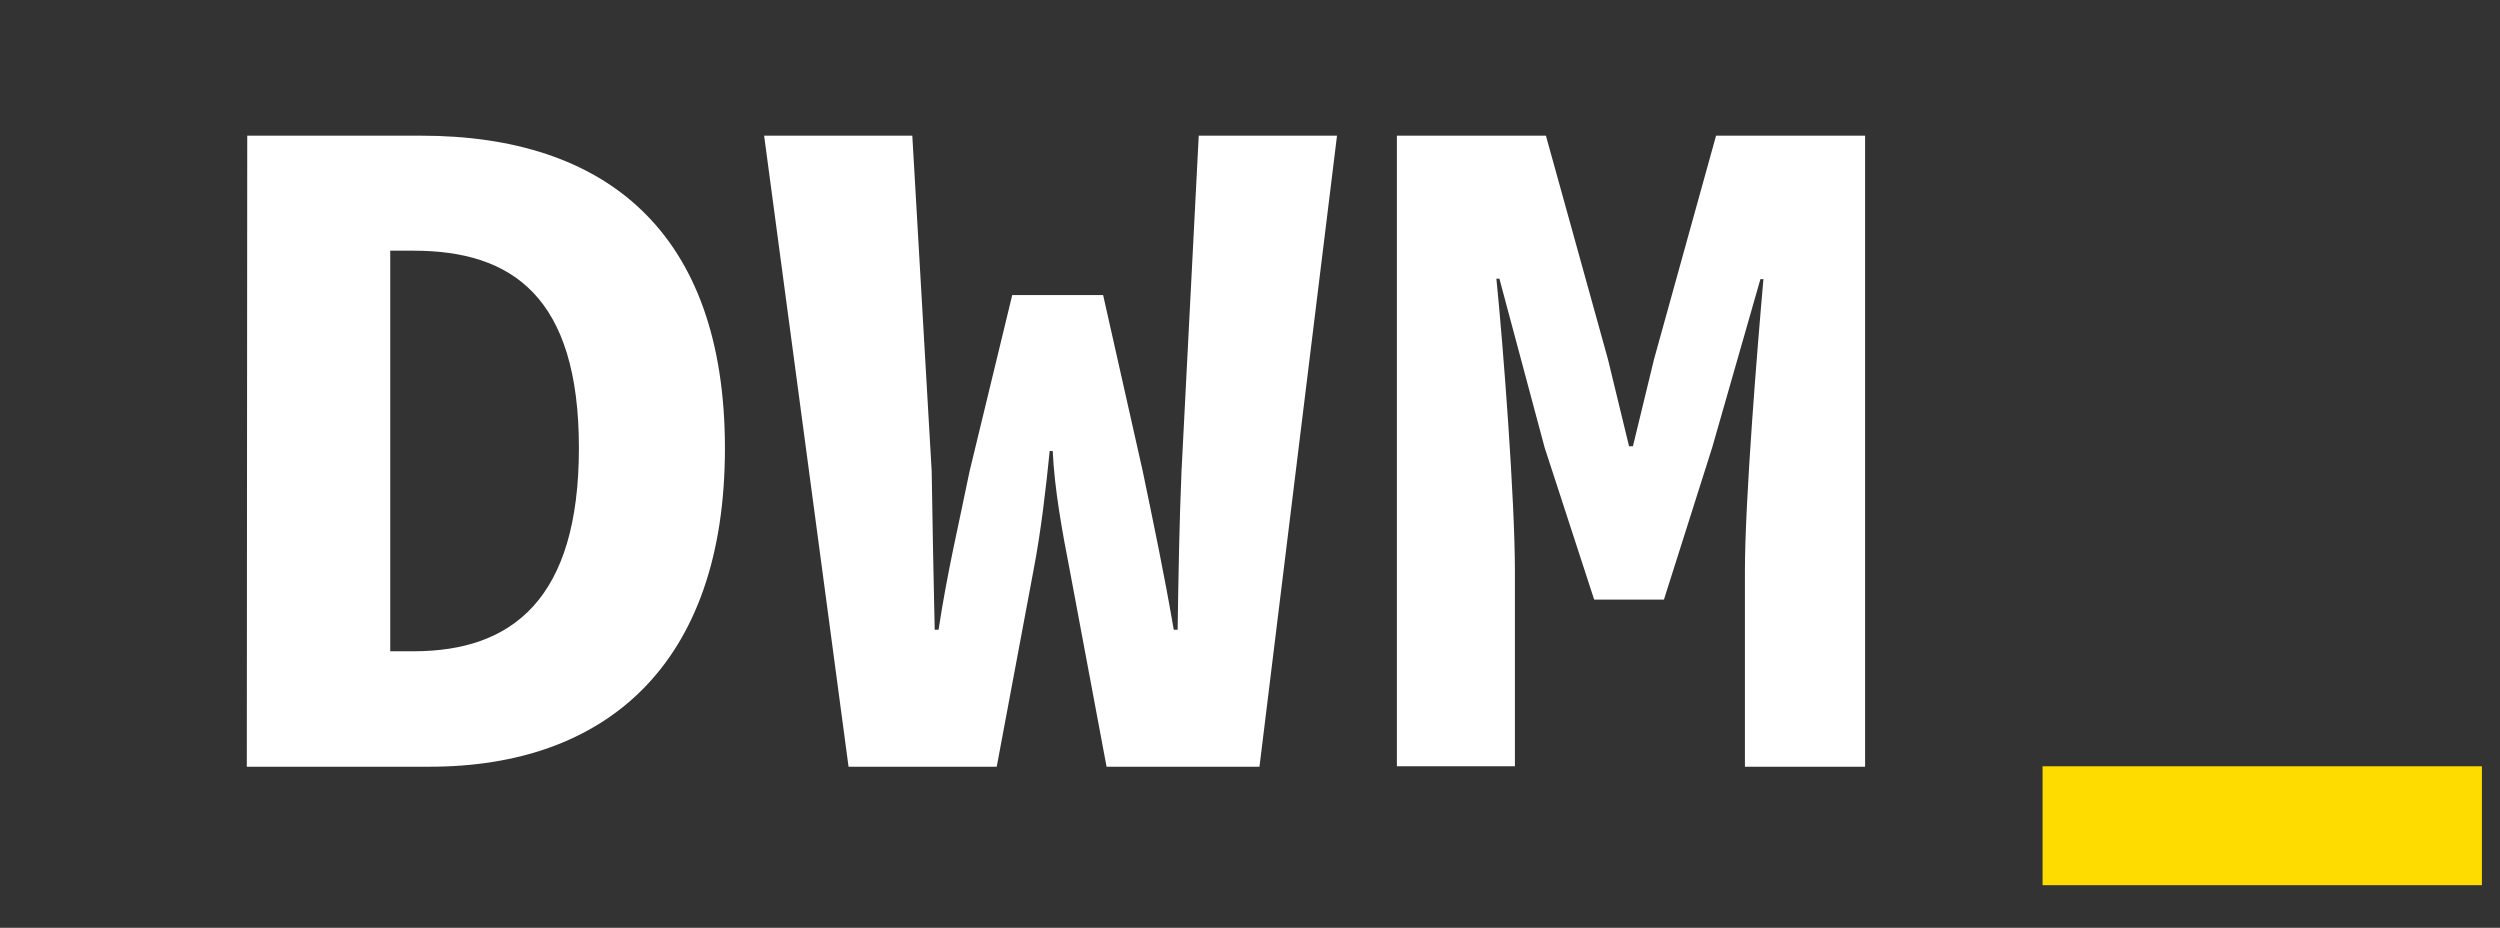
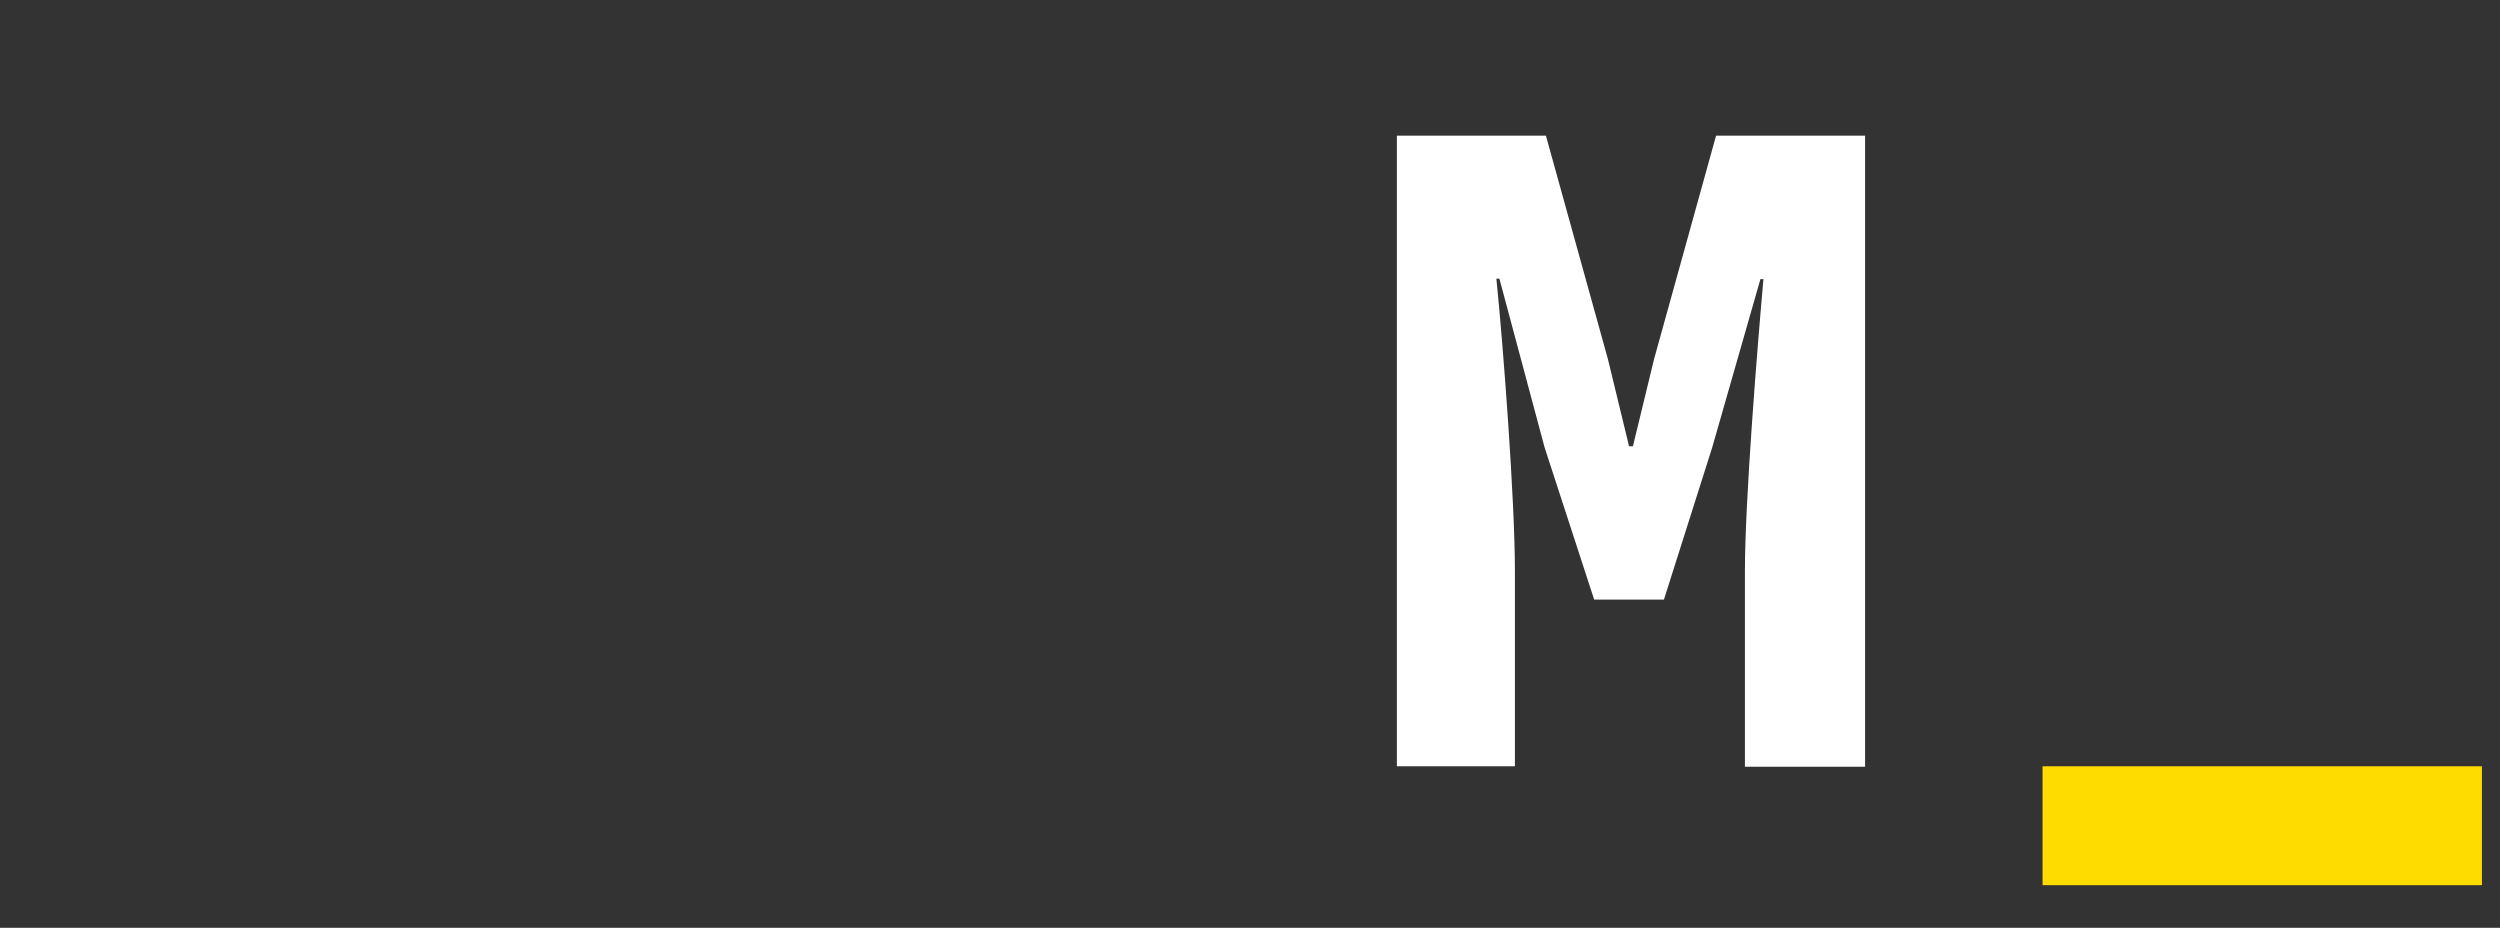
<svg xmlns="http://www.w3.org/2000/svg" version="1.1" id="Calque_1" x="0px" y="0px" viewBox="0 0 580.4 215.4" style="enable-background:new 0 0 580.4 215.4;" xml:space="preserve">
  <rect x="0" y="0" width="580.4" height="215.4" fill="#333333" stroke="none" />
  <style type="text/css">
	.st0{fill:#FFFFFF;}
	.st1{fill:#FFDC00;}
</style>
  <g>
-     <path class="st0" d="M57.4,31.5h40.4c42.7,0,70.5,22.2,70.5,72.6S140.4,178,99.8,178H57.3L57.4,31.5L57.4,31.5z M96,151.2   c22.9,0,38.4-12.1,38.4-47.2S118.9,58.2,96,58.2h-5.4v93H96z" />
-     <path class="st0" d="M177.4,31.5h34.4l4.5,77.9c0.2,12.6,0.4,23.6,0.7,36.8h0.9c2-13.3,4.7-24.5,7.2-36.8l9.9-40.9h21.1l9.2,40.9   c2.5,12.1,4.9,23.4,7.2,36.8h0.9c0.2-13.5,0.4-24.7,0.9-36.8l4-77.9h32.1l-18,146.5h-35.5l-8.5-45.4c-1.8-9.2-3.6-19.1-4-27.9h-0.7   c-0.9,8.8-2,18.6-3.8,27.9l-8.5,45.4H197L177.4,31.5z" />
    <path class="st0" d="M324.3,31.5h34.6l14.4,51.9l4.9,20.2h0.9l4.9-20.2l14.4-51.9H433V178h-27.9v-45.4c0-16.4,2.9-52.1,4.3-67.8   h-0.7l-11.2,39.1l-11.2,35.3h-16.2l-11.5-35.3l-10.5-39.2h-0.7c1.6,15.7,4.3,51.4,4.3,67.8v45.4h-27.4L324.3,31.5L324.3,31.5z" />
  </g>
  <rect x="474.2" y="177.9" class="st1" width="102" height="27.6" />
</svg>